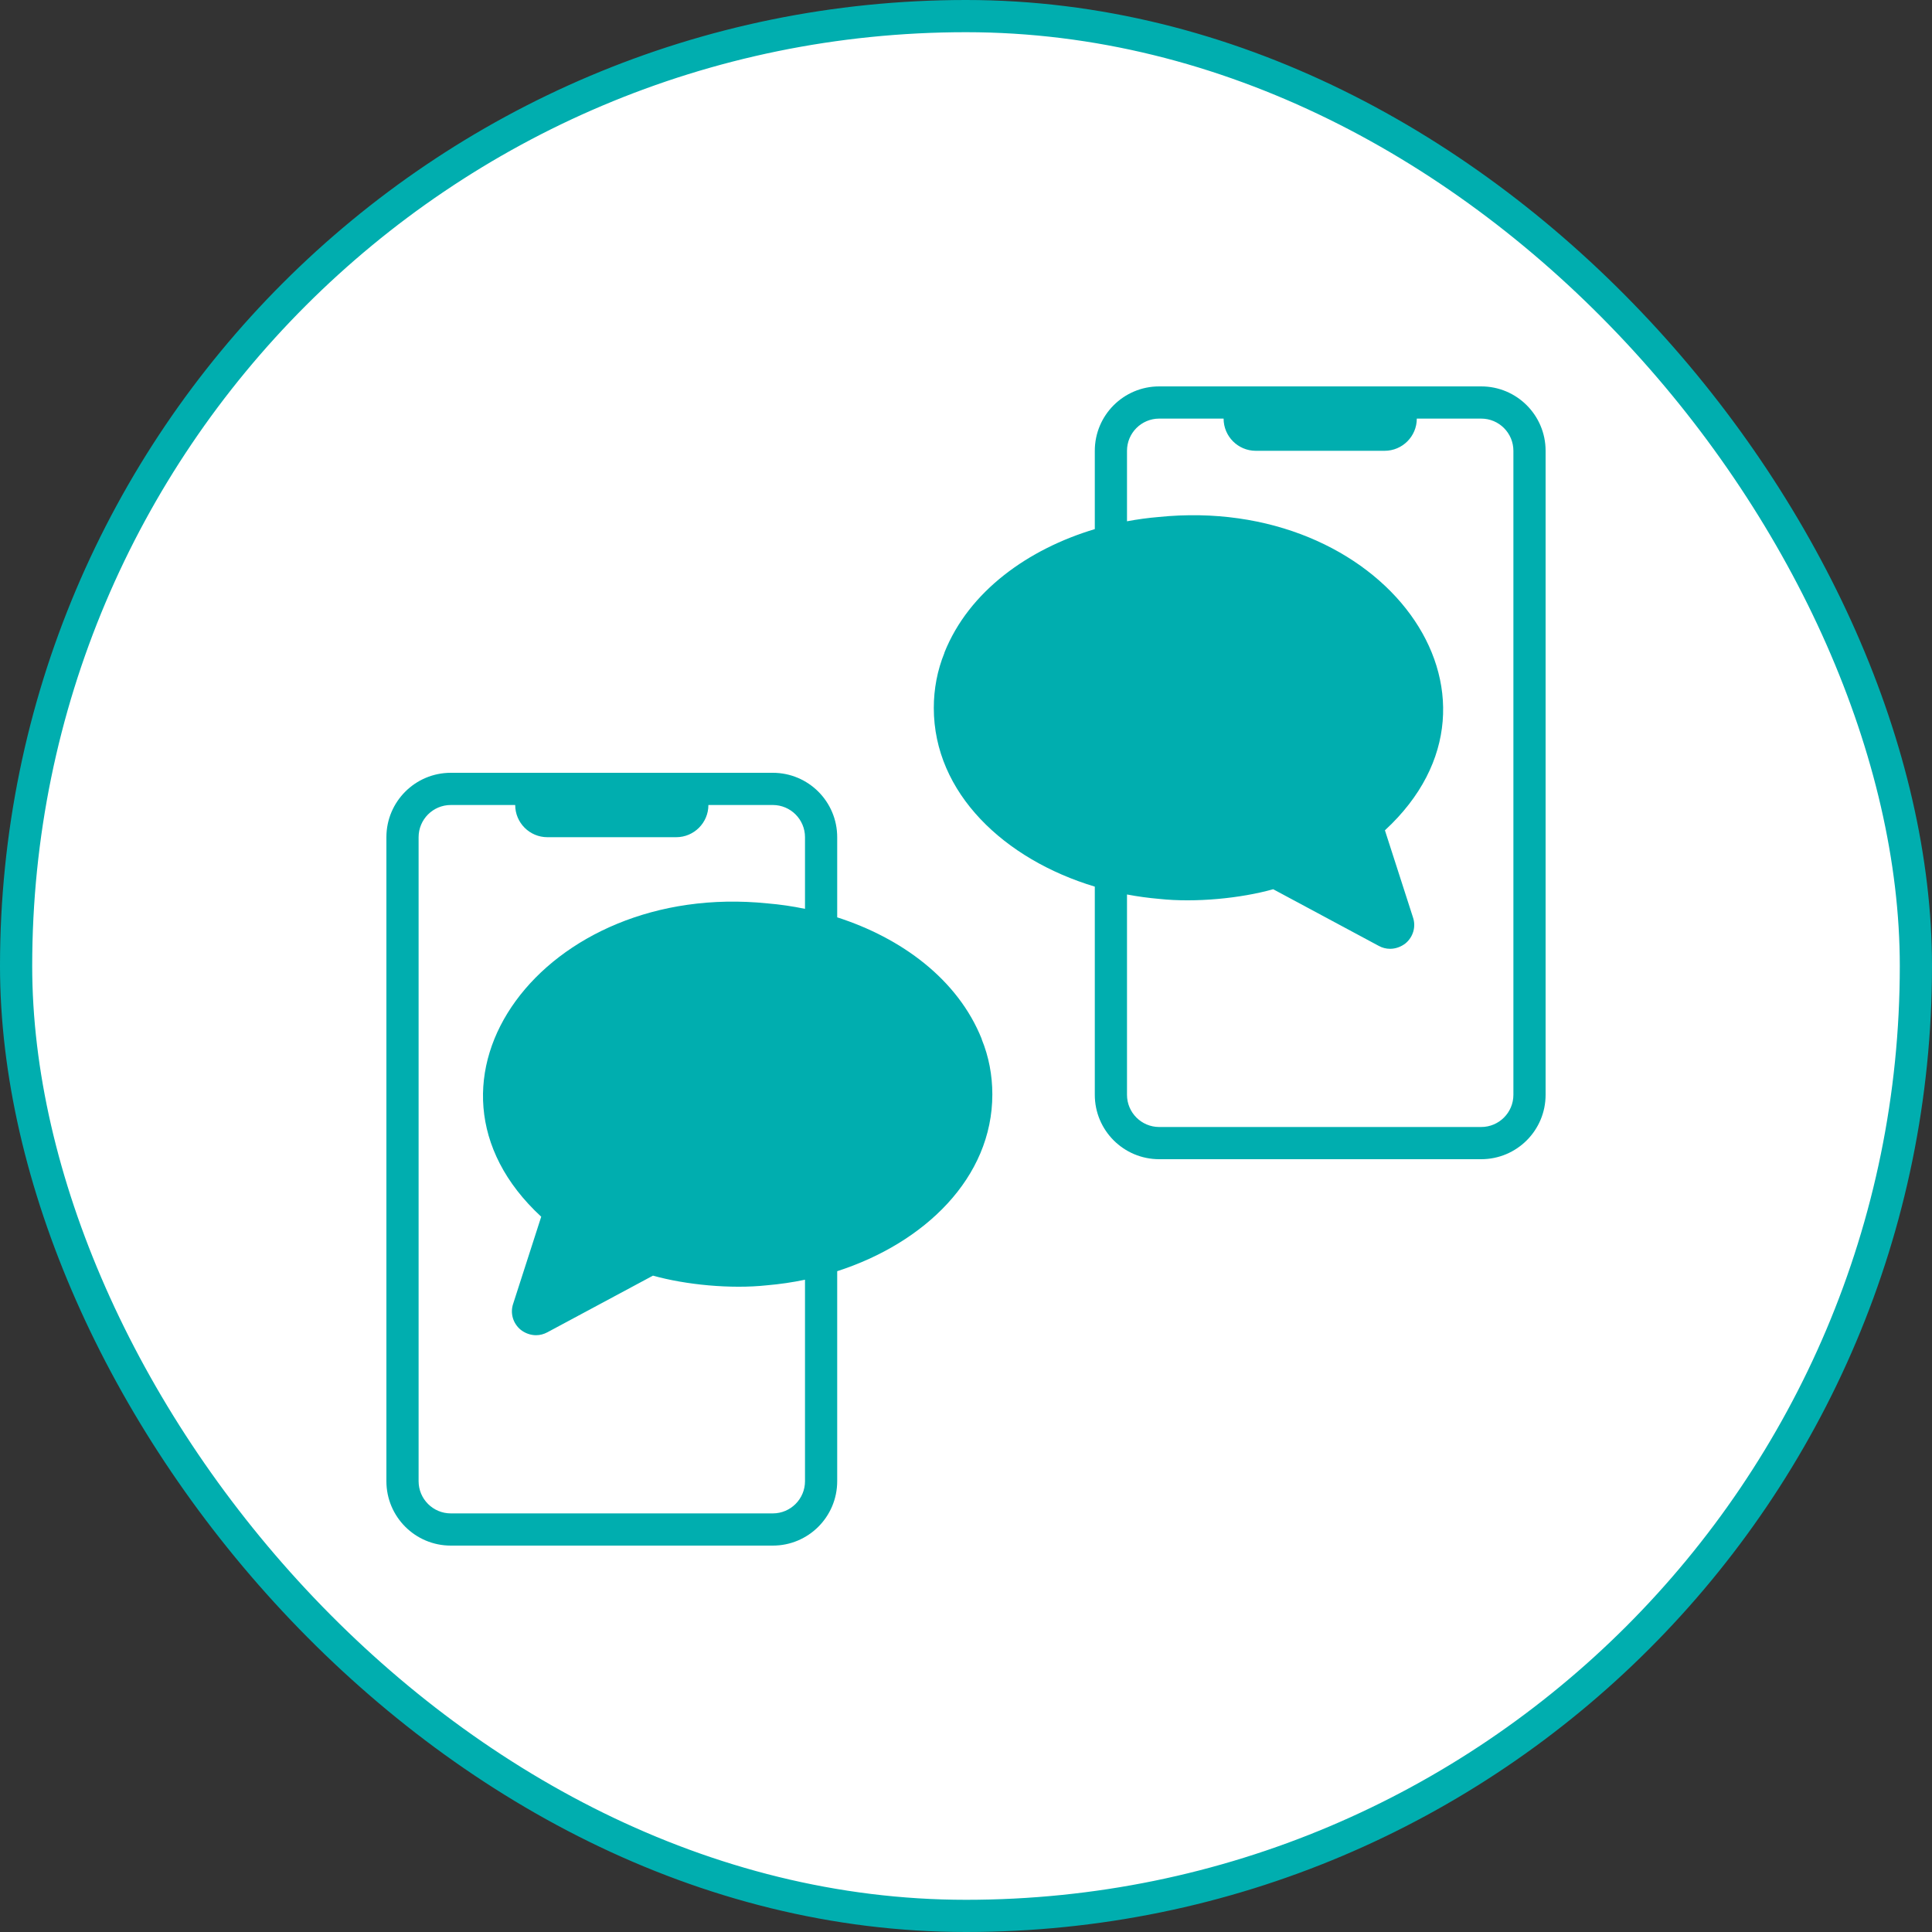
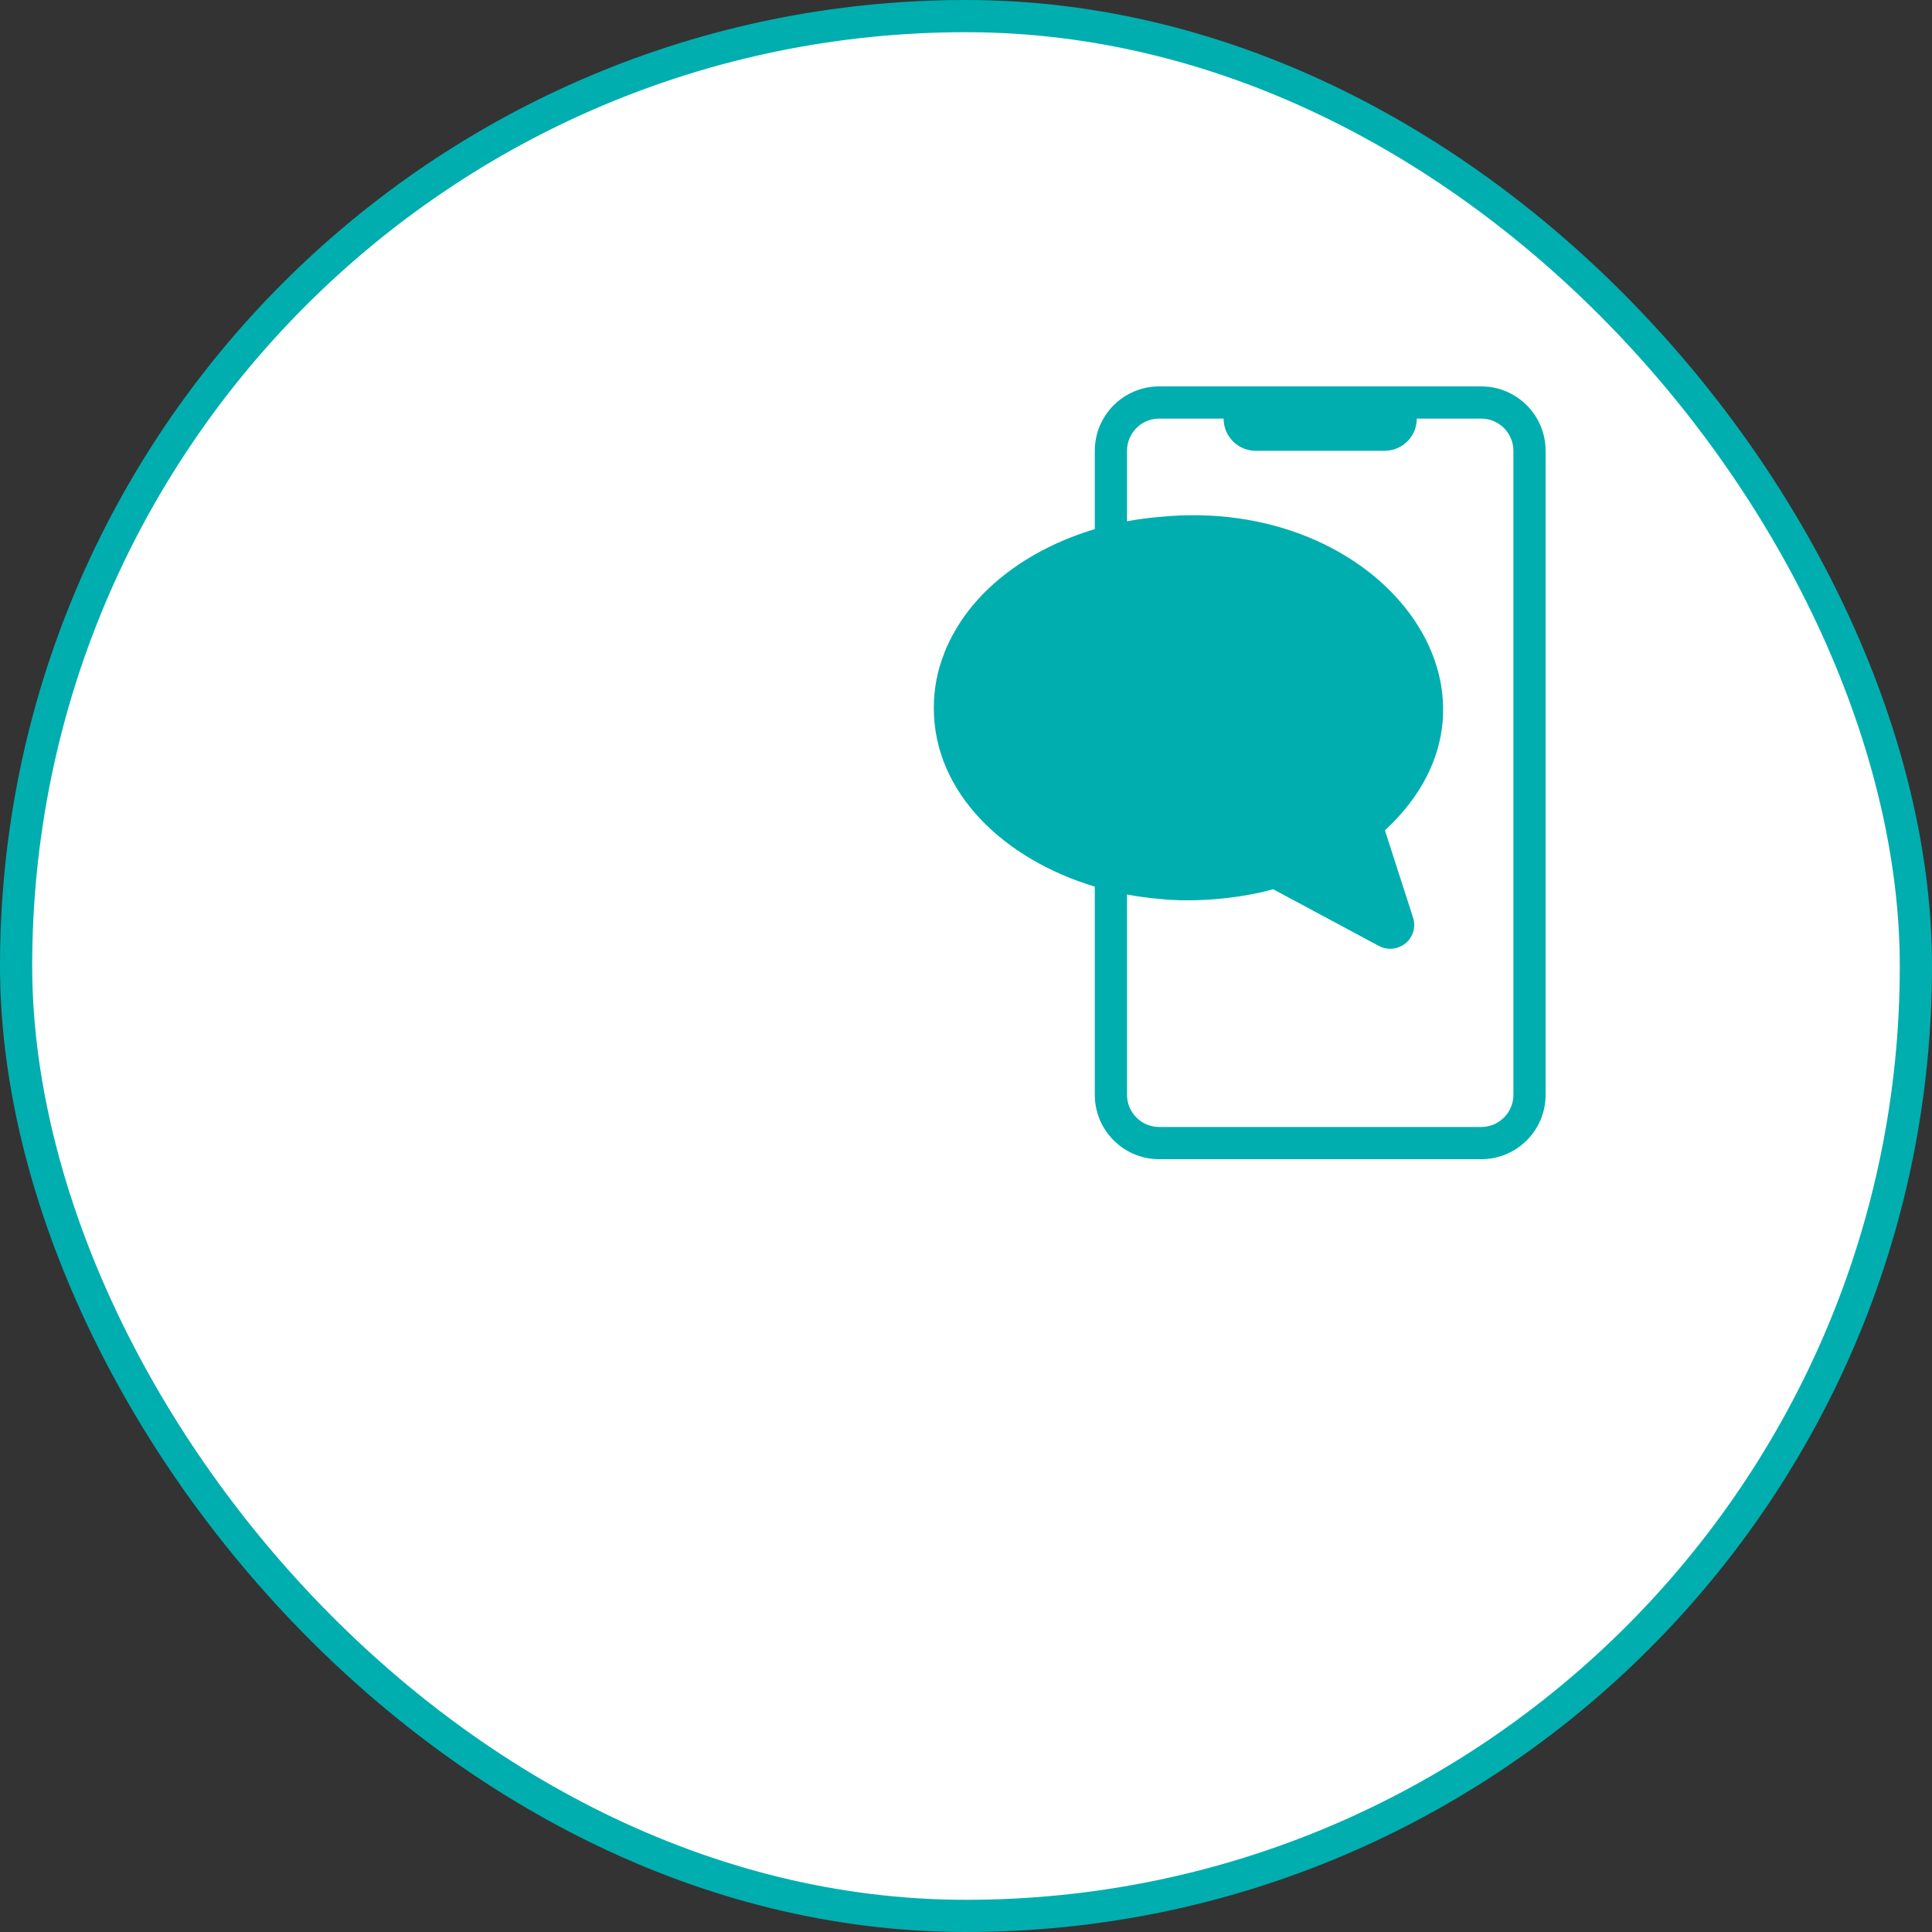
<svg xmlns="http://www.w3.org/2000/svg" width="60" height="60" viewBox="0 0 60 60" fill="none">
  <rect x="0" y="0" width="60" height="60" fill="#333333" stroke="none" />
  <rect x="0.5" y="0.5" width="59" height="59" rx="29.5" fill="white" stroke="#00AEAF" />
  <path fill-rule="evenodd" clip-rule="evenodd" d="M34 16.432V14C34 12.895 34.895 12 36 12H46C47.105 12 48 12.895 48 14V34C48 35.105 47.105 36 46 36H36C34.895 36 34 35.105 34 34V27.535C31.194 26.691 29 24.631 29 21.986C29 21.396 29.11 20.816 29.33 20.276V20.266C30.096 18.351 31.942 17.049 34 16.432ZM38 13C38 13.552 38.448 14 39 14H43C43.552 14 44 13.552 44 13H46C46.552 13 47 13.448 47 14V34C47 34.552 46.552 35 46 35H36C35.448 35 35 34.552 35 34V27.779C35.329 27.841 35.663 27.887 36 27.916C37.13 28.038 38.532 27.899 39.54 27.616L42.82 29.376C42.93 29.436 43.05 29.466 43.17 29.466C43.34 29.466 43.51 29.406 43.65 29.296C43.89 29.096 43.98 28.776 43.88 28.486L43.01 25.786C47.551 21.596 42.92 15.345 35.98 16.056C35.654 16.083 35.326 16.128 35 16.189V14C35 13.448 35.448 13 36 13H38Z" fill="#00AEAF" />
-   <path fill-rule="evenodd" clip-rule="evenodd" d="M24 24C25.105 24 26 24.895 26 26V28.489C27.985 29.126 29.745 30.407 30.488 32.266V32.276C30.709 32.816 30.818 33.396 30.818 33.986C30.818 36.574 28.718 38.601 26 39.478V46C26 47.105 25.105 48 24 48H14C12.895 48 12 47.105 12 46V26C12 24.895 12.895 24 14 24H24ZM22 25H24C24.552 25 25 25.448 25 26V28.225C24.614 28.145 24.225 28.088 23.838 28.056C16.898 27.345 12.267 33.596 16.808 37.786L15.938 40.486C15.838 40.776 15.928 41.096 16.169 41.296C16.308 41.406 16.479 41.466 16.648 41.466C16.768 41.466 16.888 41.435 16.998 41.376L20.279 39.616C21.286 39.899 22.689 40.038 23.818 39.916C24.218 39.882 24.613 39.824 25 39.743V46C25 46.552 24.552 47 24 47H14C13.448 47 13 46.552 13 46V26C13 25.448 13.448 25 14 25H16C16 25.552 16.448 26 17 26H21C21.552 26 22 25.552 22 25Z" fill="#00AEAF" />
</svg>